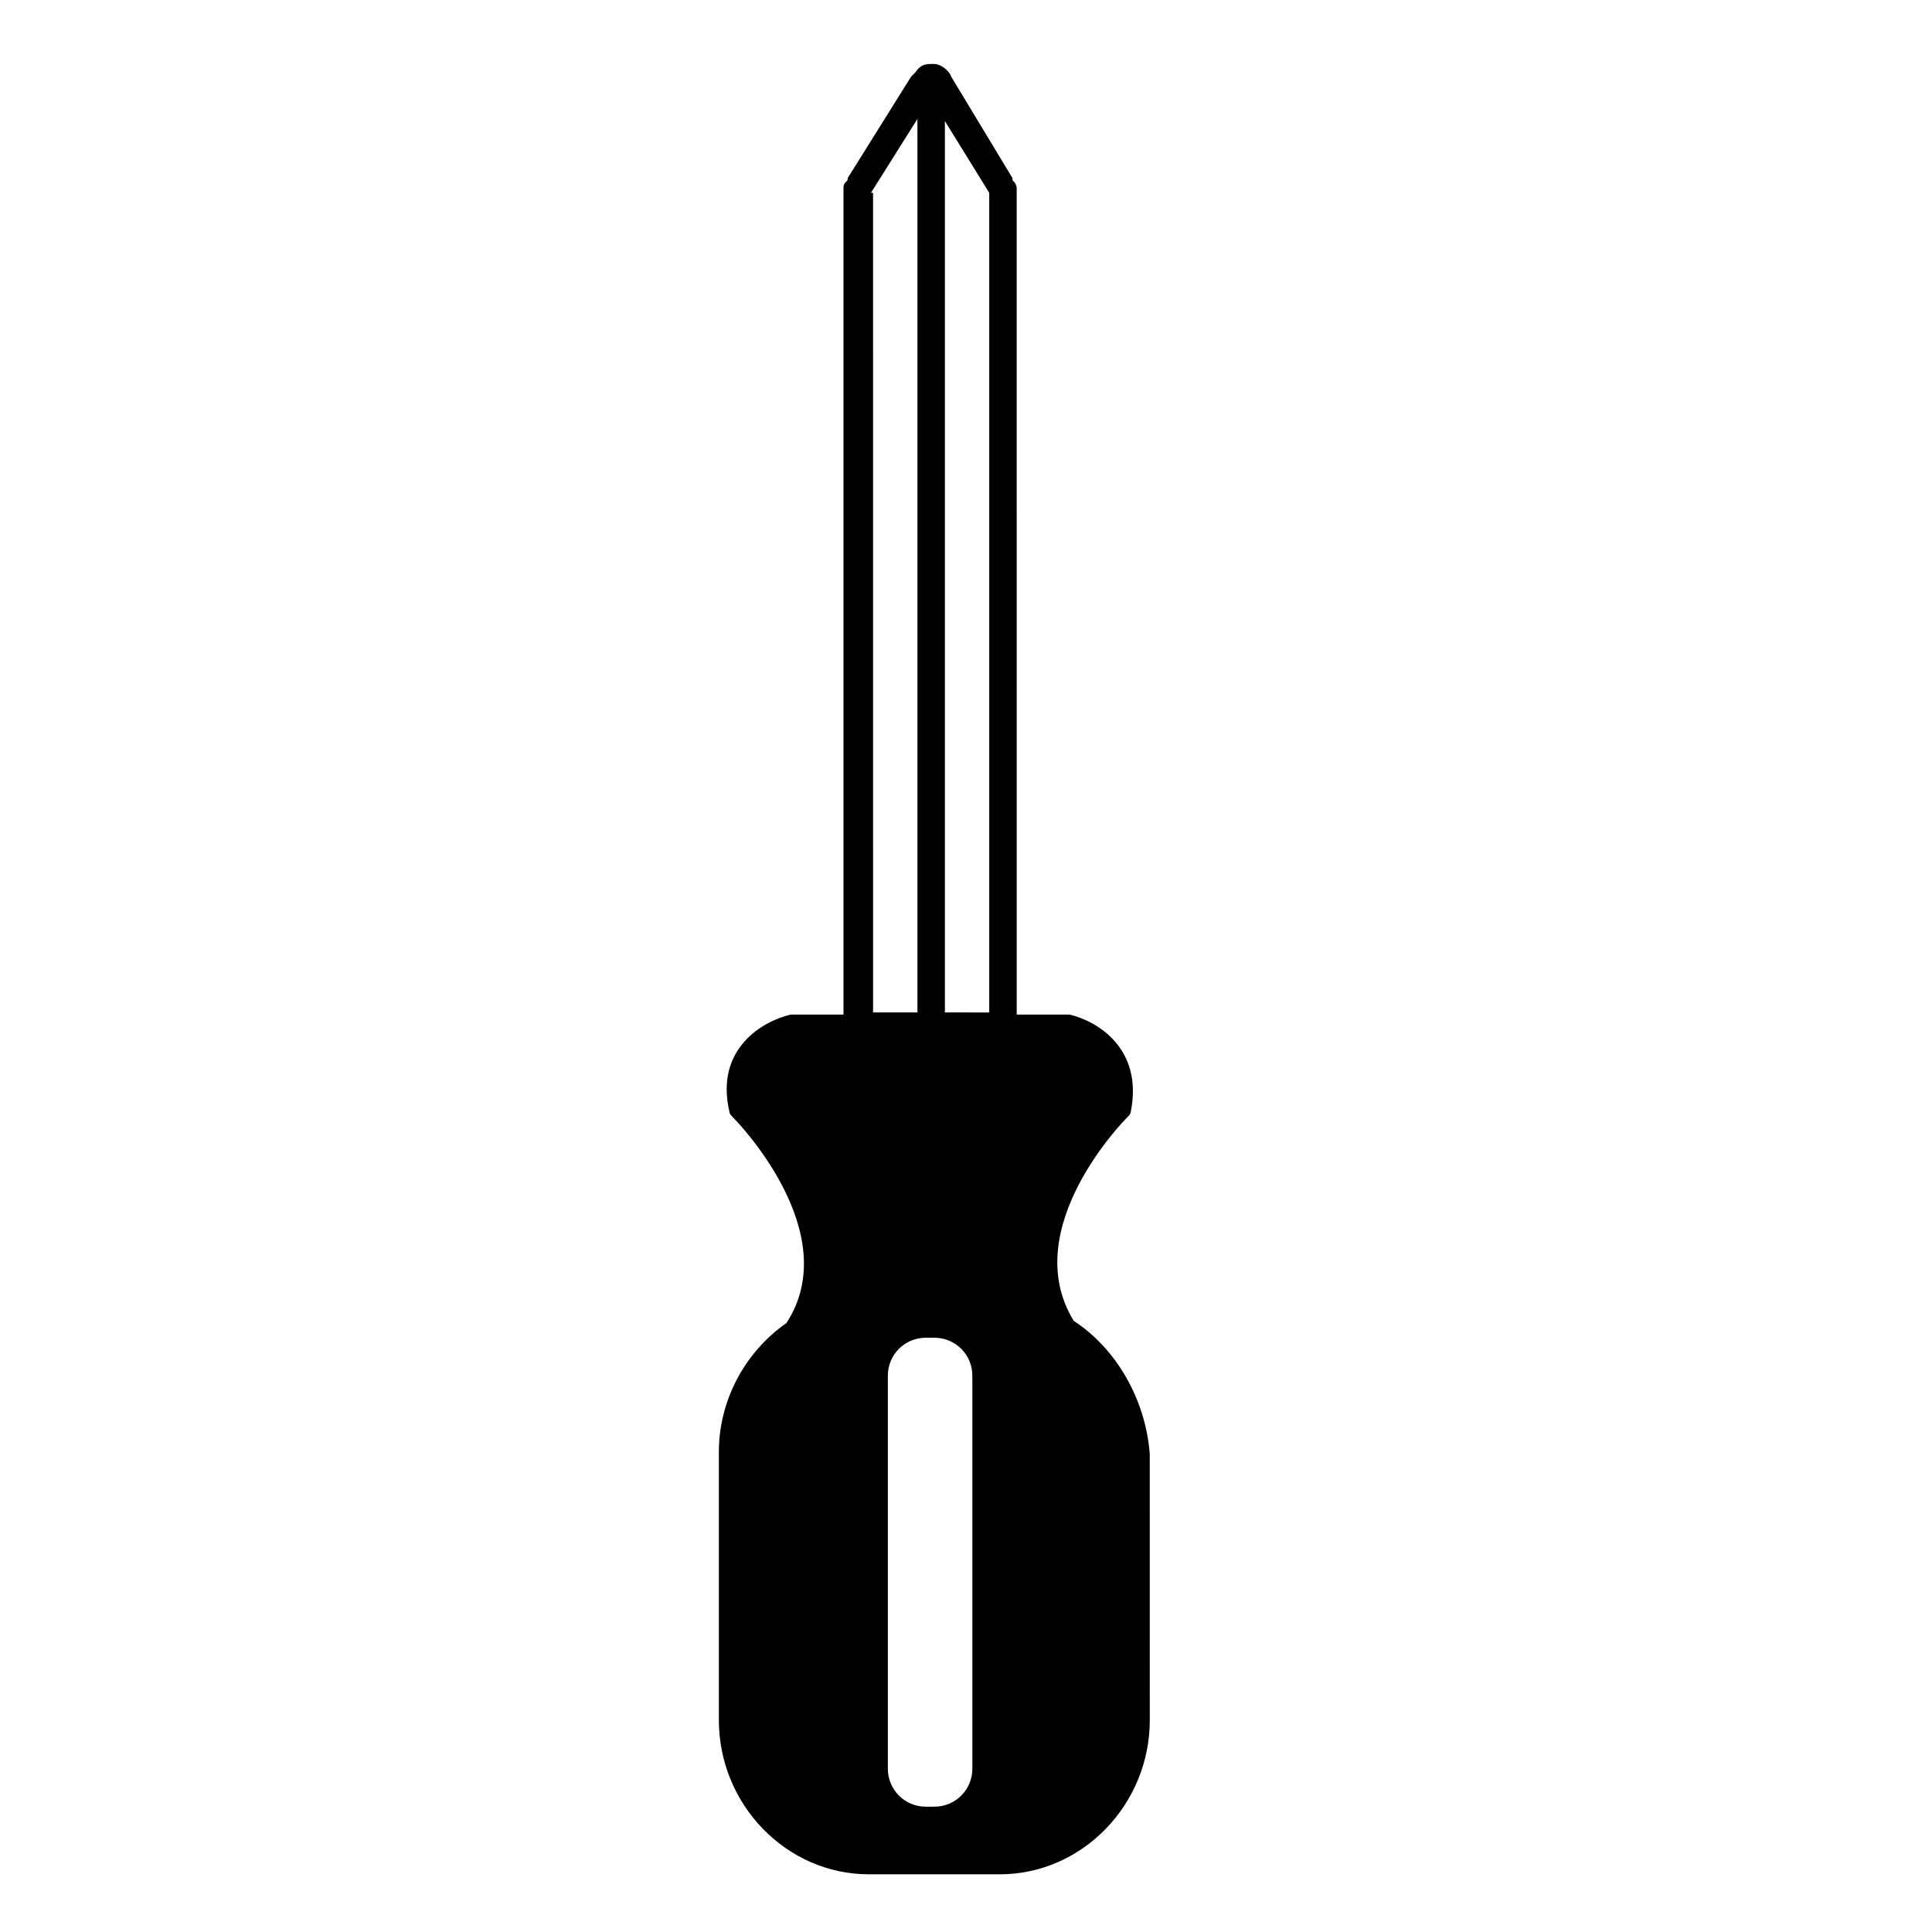
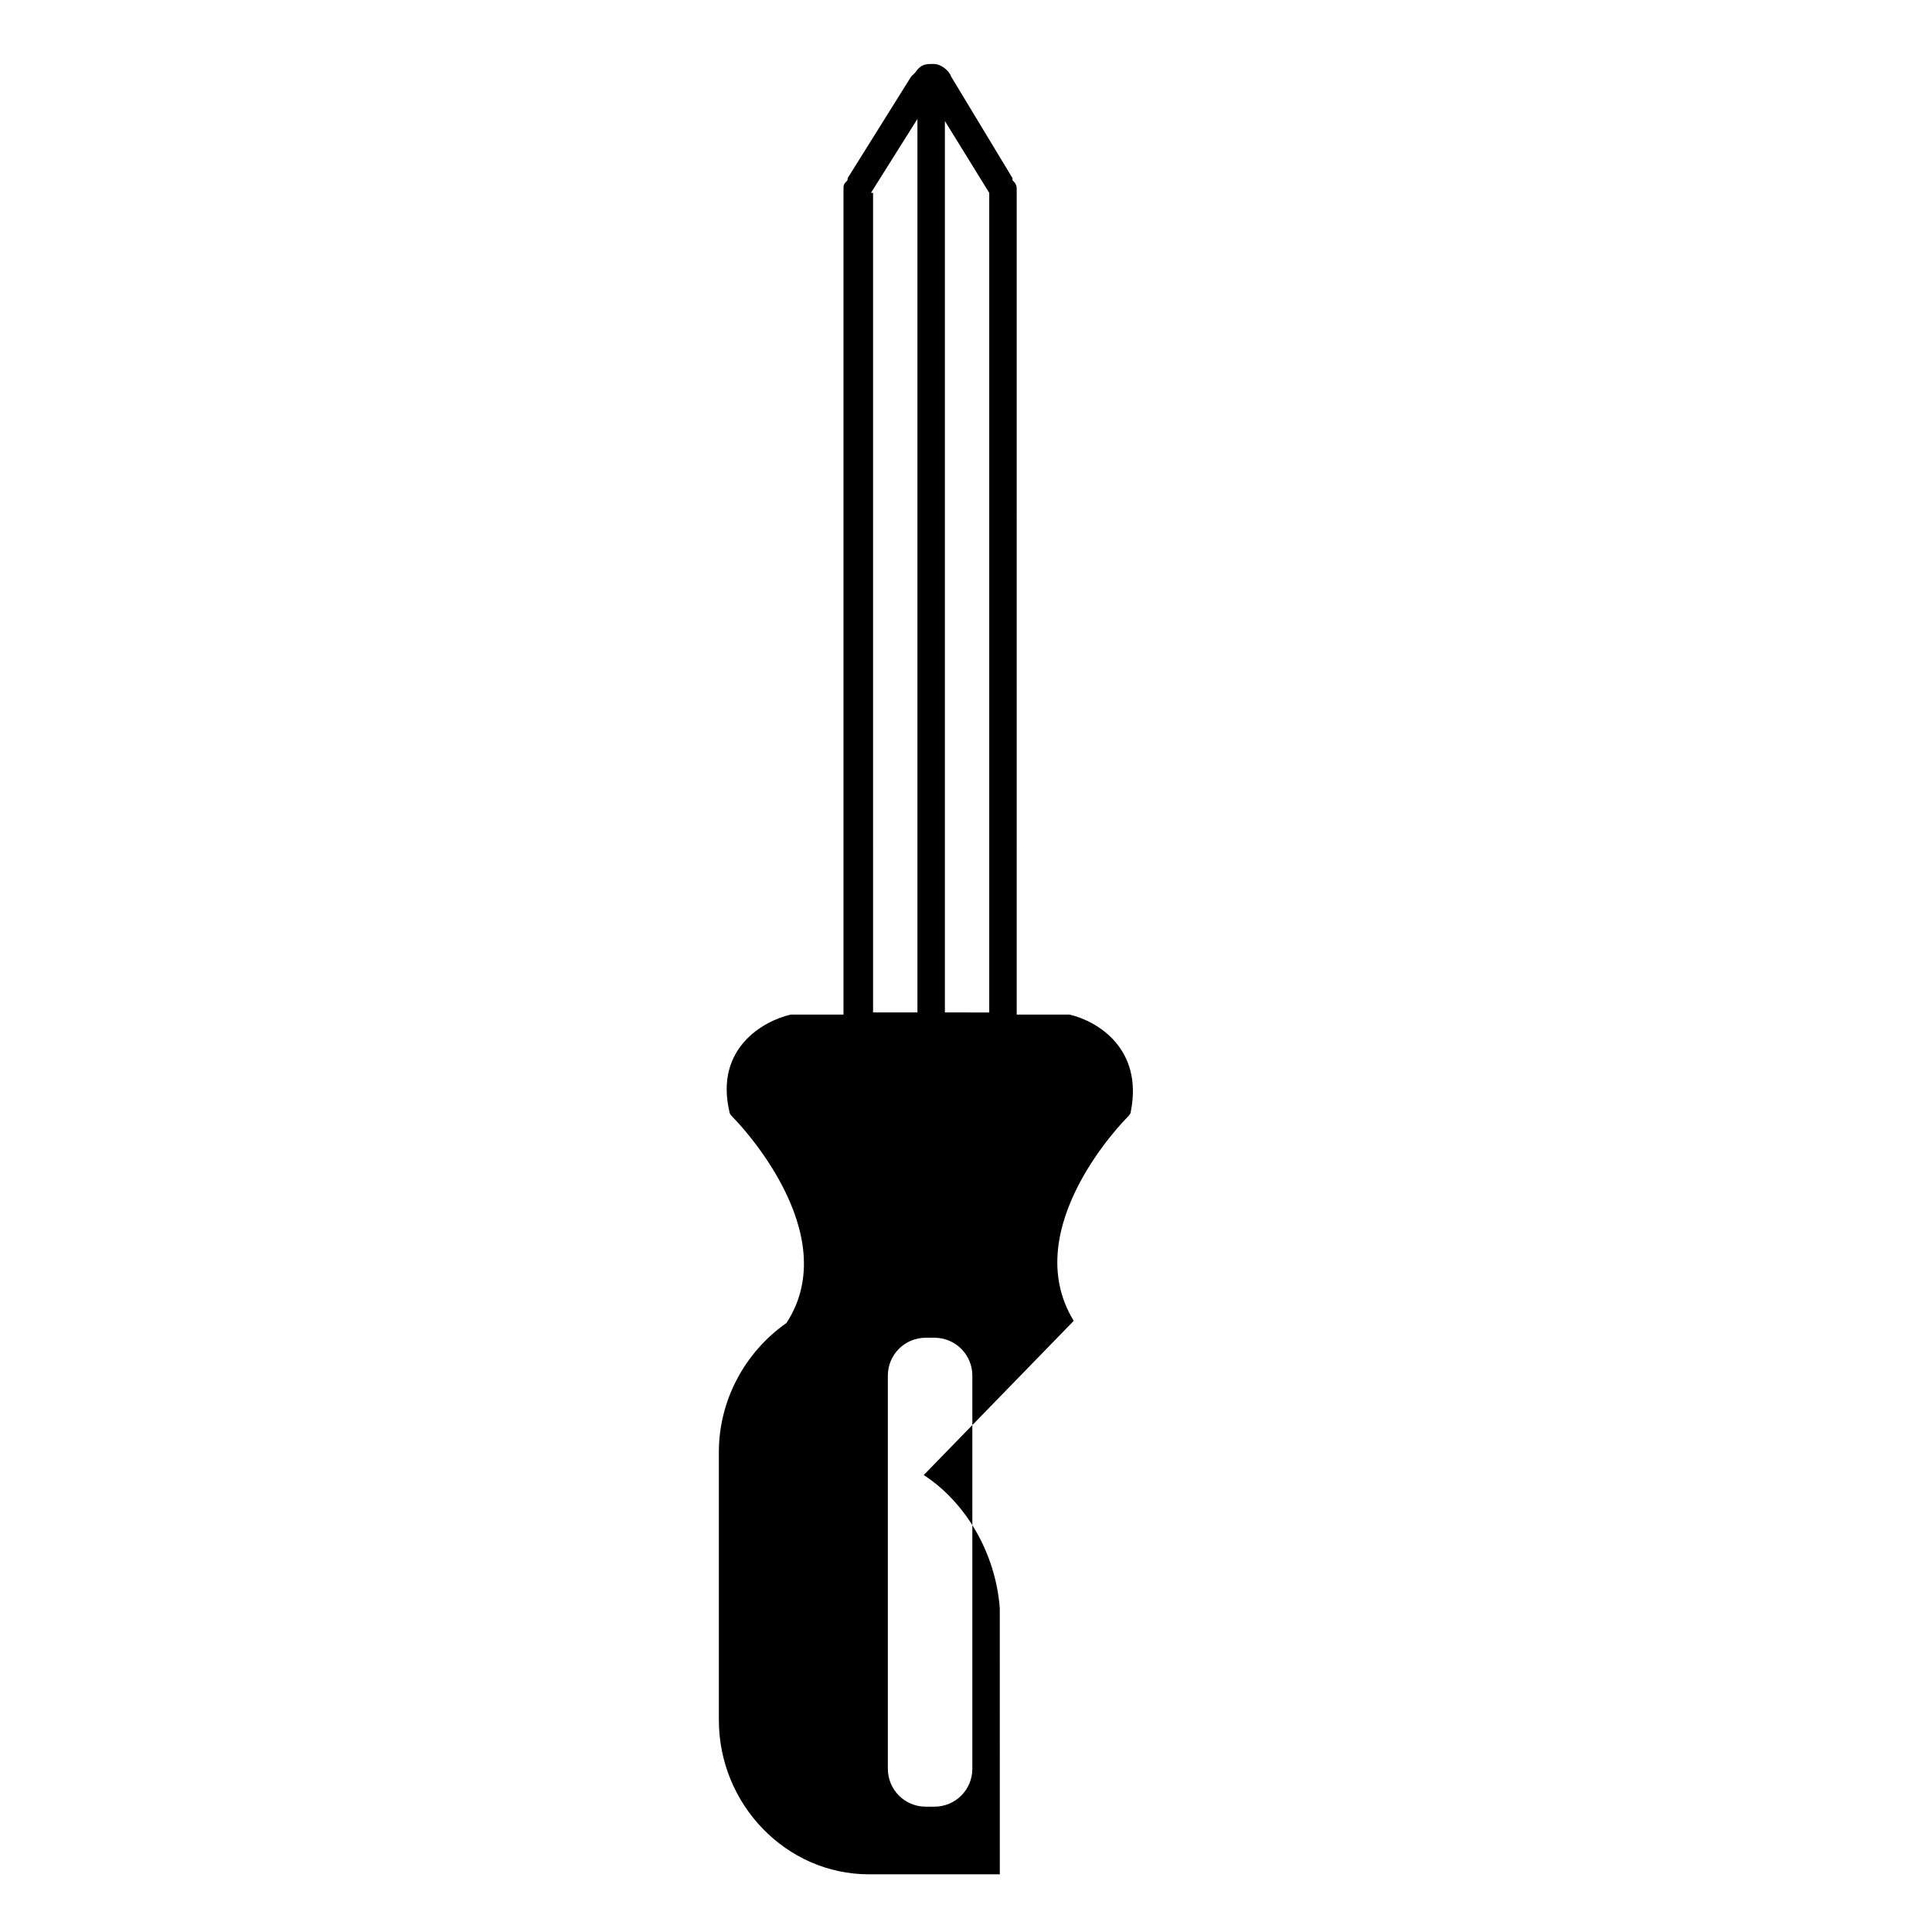
<svg xmlns="http://www.w3.org/2000/svg" fill="#000000" width="800px" height="800px" version="1.1" viewBox="144 144 512 512">
-   <path d="m428.55 494.04c-15.113-24.629 13.996-53.738 13.996-53.738 0.559-0.559 1.121-1.121 1.121-1.68 3.359-16.793-8.957-24.07-16.234-25.75h-0.559-13.434l-0.004-218.88c0-1.121-0.559-1.68-1.121-2.238v-0.559l-16.234-26.871c-0.559-1.68-2.801-3.359-4.477-3.359h-1.121c-1.68 0-2.801 0.559-3.918 2.238l-1.121 1.121-16.793 26.871c0 0.559 0 0.559-0.559 1.121-0.559 0.559-0.559 1.121-0.559 1.68v218.88h-13.434-0.559c-7.277 1.68-20.152 8.957-16.234 25.75 0 0.559 0.559 1.121 1.121 1.68 0.559 0.559 29.668 30.23 13.996 54.301-11.195 7.836-17.914 20.711-17.914 34.148v71.094c0 22.391 17.914 40.863 39.746 40.863h34.707c21.832 0 39.746-18.473 39.746-40.863l-0.008-70.543c-1.117-14.555-8.957-27.988-20.152-35.266zm-22.391-298.93v217.2l-11.754-0.004v-236.23l11.754 19.035c-0.559 0-0.559 0 0 0zm-31.348 0 12.316-19.594v236.79h-11.754l-0.004-217.2zm26.871 417.6c0 5.598-4.477 10.078-10.078 10.078h-2.238c-5.598 0-10.078-4.477-10.078-10.078v-104.12c0-5.598 4.477-10.078 10.078-10.078h2.238c5.598 0 10.078 4.477 10.078 10.078z" />
+   <path d="m428.55 494.04c-15.113-24.629 13.996-53.738 13.996-53.738 0.559-0.559 1.121-1.121 1.121-1.68 3.359-16.793-8.957-24.07-16.234-25.75h-0.559-13.434l-0.004-218.88c0-1.121-0.559-1.68-1.121-2.238v-0.559l-16.234-26.871c-0.559-1.68-2.801-3.359-4.477-3.359h-1.121c-1.68 0-2.801 0.559-3.918 2.238l-1.121 1.121-16.793 26.871c0 0.559 0 0.559-0.559 1.121-0.559 0.559-0.559 1.121-0.559 1.68v218.88h-13.434-0.559c-7.277 1.68-20.152 8.957-16.234 25.75 0 0.559 0.559 1.121 1.121 1.68 0.559 0.559 29.668 30.23 13.996 54.301-11.195 7.836-17.914 20.711-17.914 34.148v71.094c0 22.391 17.914 40.863 39.746 40.863h34.707l-0.008-70.543c-1.117-14.555-8.957-27.988-20.152-35.266zm-22.391-298.93v217.2l-11.754-0.004v-236.23l11.754 19.035c-0.559 0-0.559 0 0 0zm-31.348 0 12.316-19.594v236.79h-11.754l-0.004-217.2zm26.871 417.6c0 5.598-4.477 10.078-10.078 10.078h-2.238c-5.598 0-10.078-4.477-10.078-10.078v-104.12c0-5.598 4.477-10.078 10.078-10.078h2.238c5.598 0 10.078 4.477 10.078 10.078z" />
</svg>